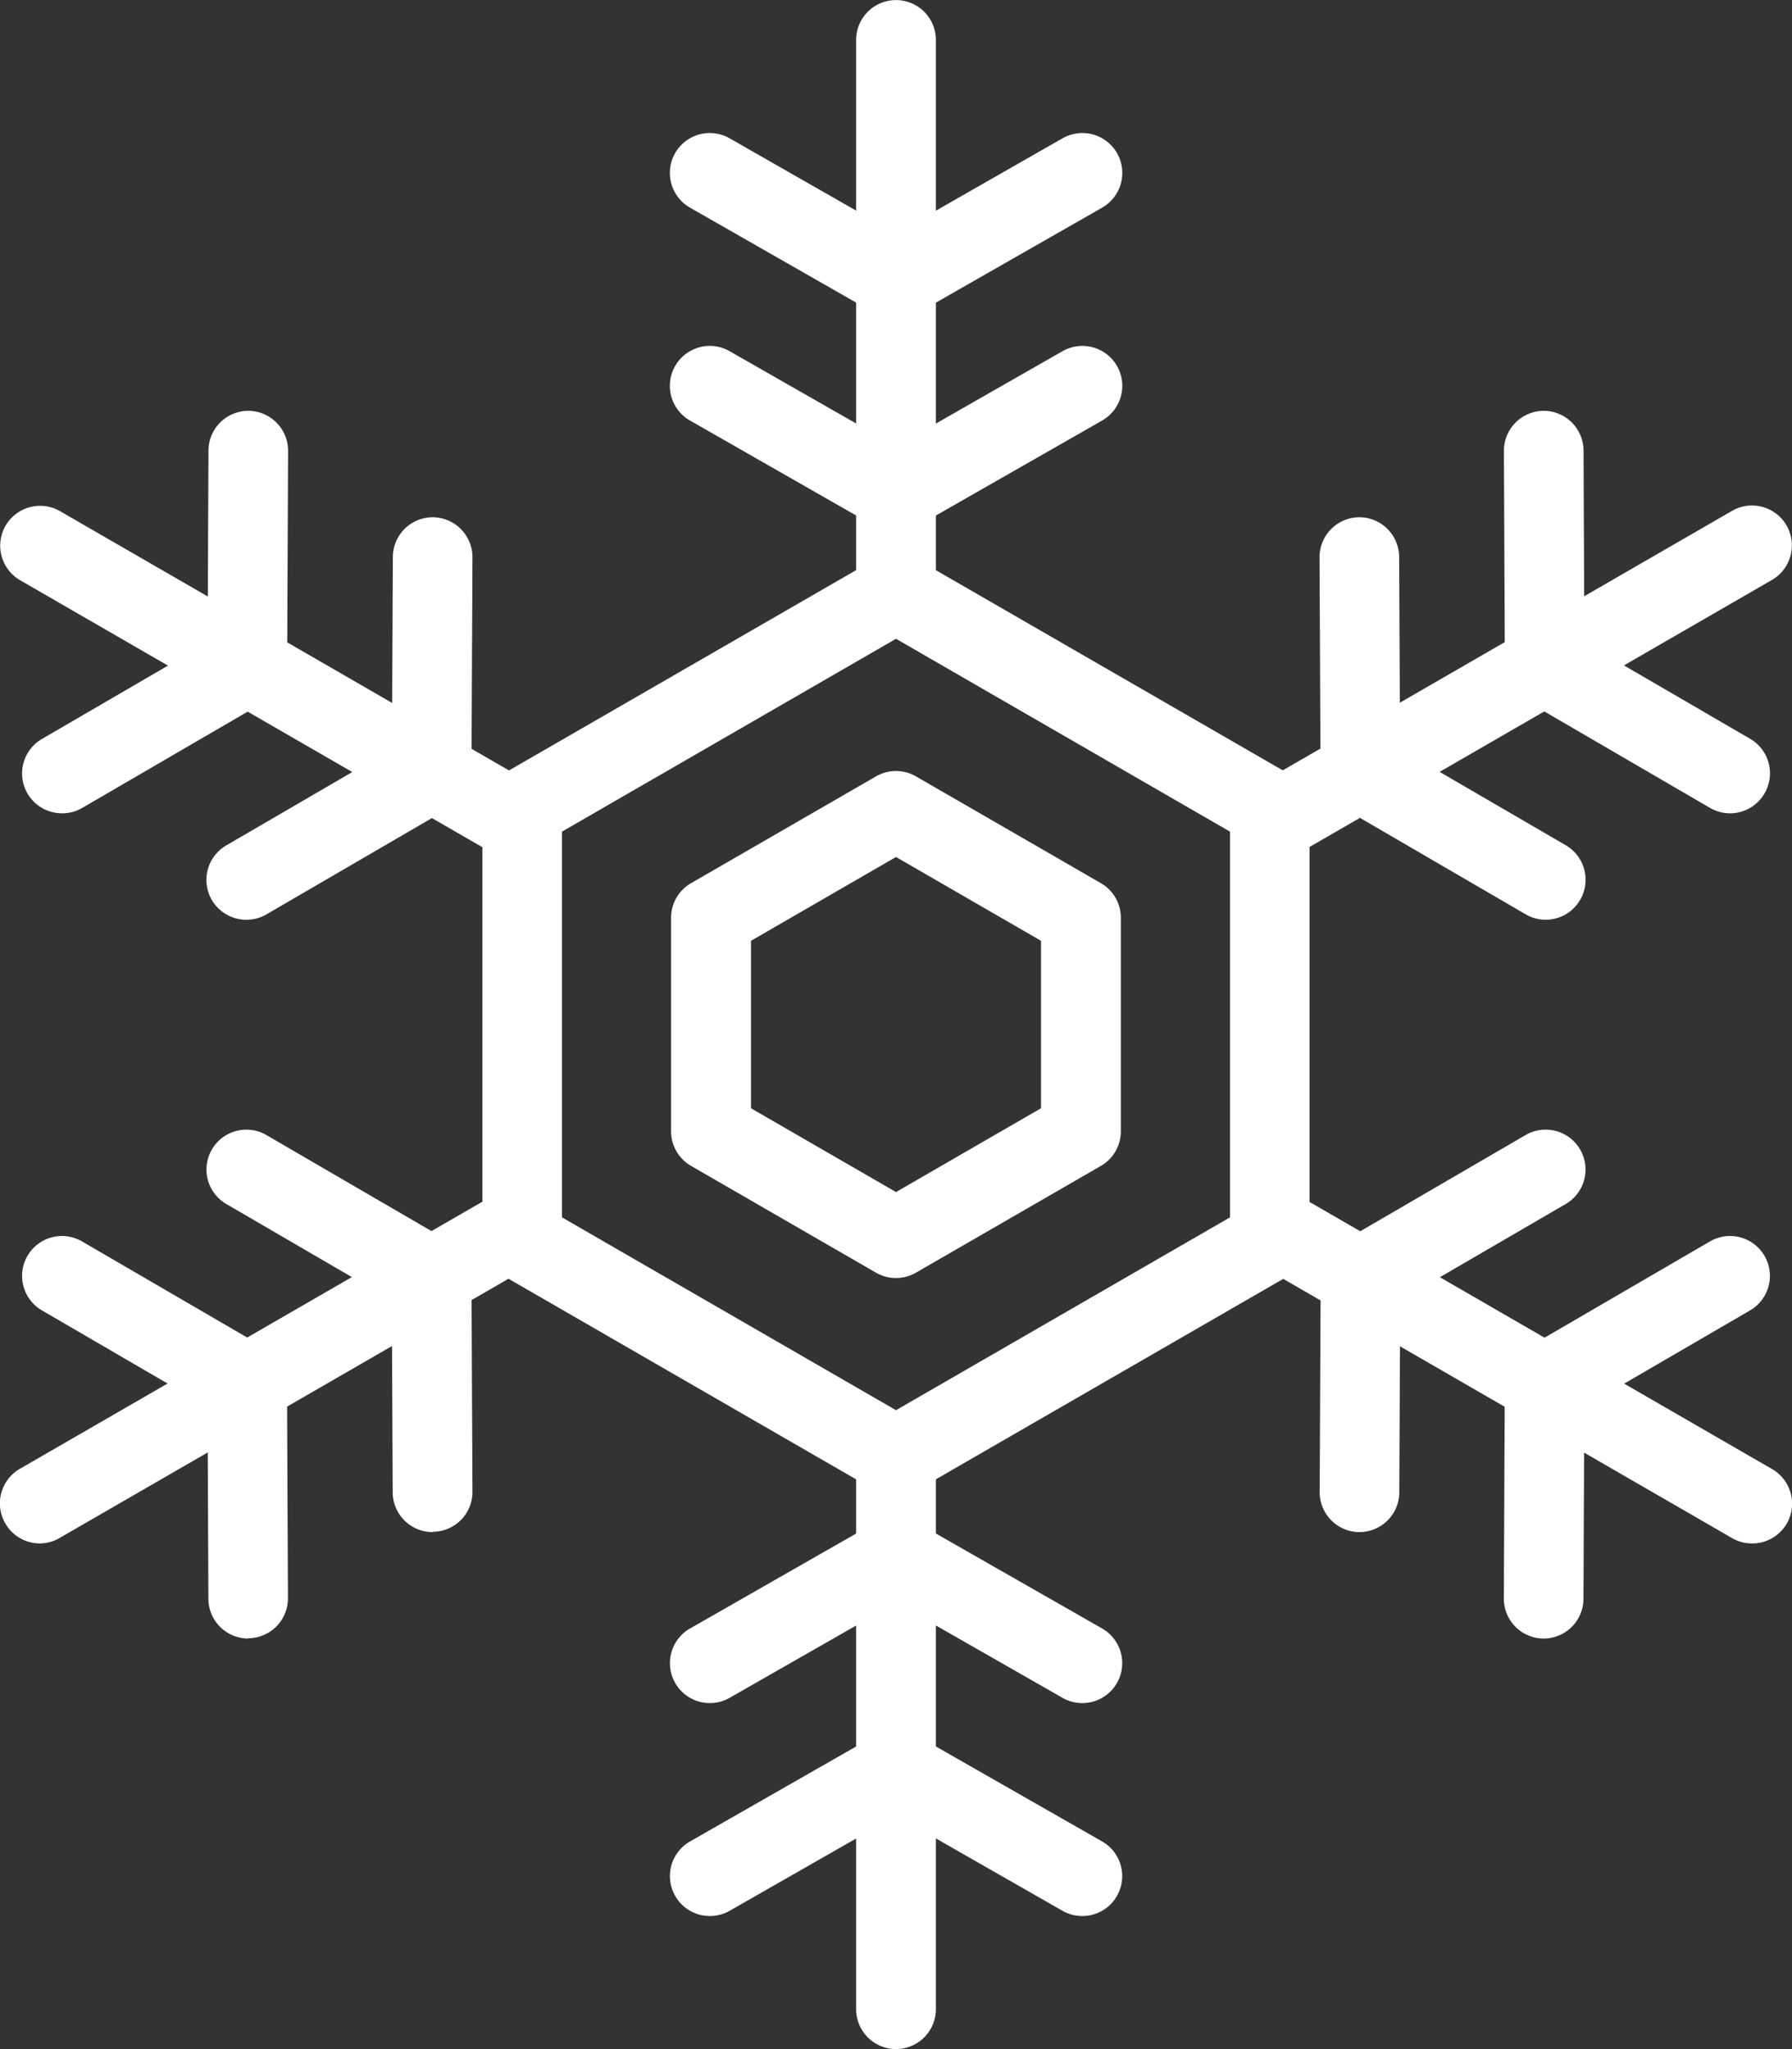
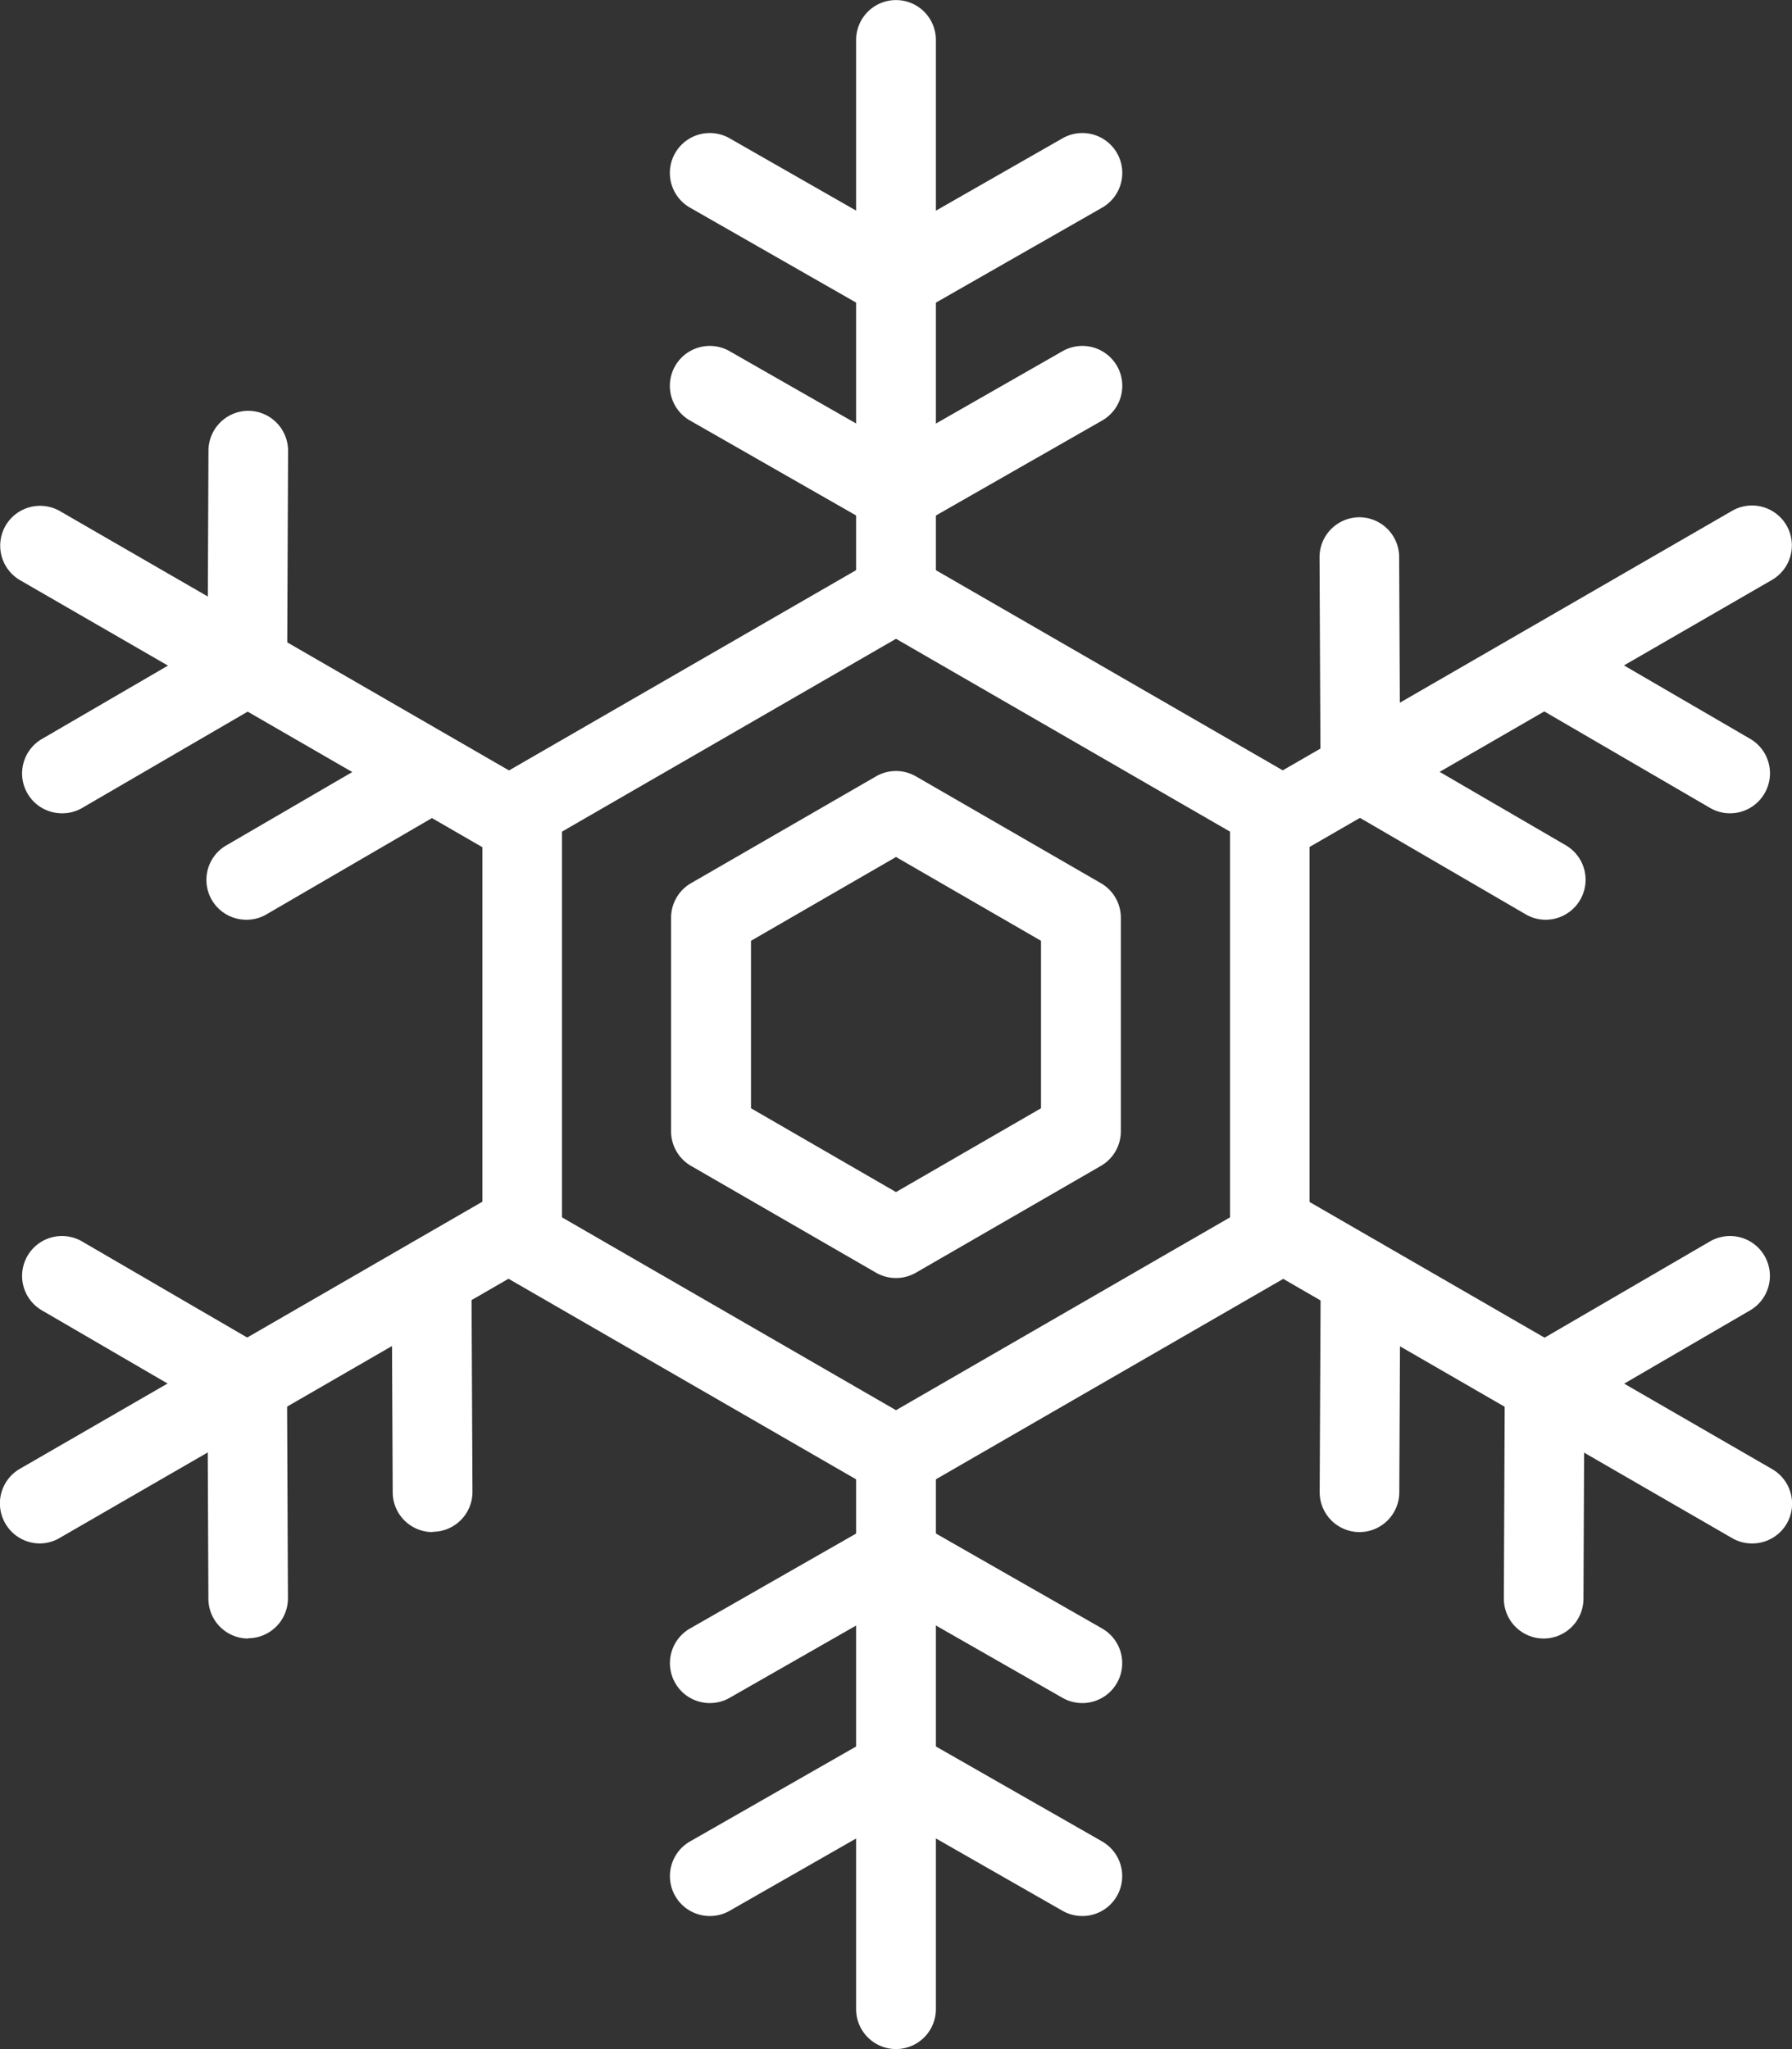
<svg xmlns="http://www.w3.org/2000/svg" width="24.938" height="28.51" viewBox="0 0 24.938 28.51">
  <rect x="0" y="0" width="24.938" height="28.51" fill="#333333" stroke="none" />
  <g id="グループ_4736" data-name="グループ 4736" transform="translate(971.677 98.5)">
    <path id="パス_9378" data-name="パス 9378" d="M-947.794-64.6a.555.555,0,0,1-.278-.075l-5.2-3a.555.555,0,0,1-.278-.481v-6.008a.555.555,0,0,1,.278-.481l5.2-3a.555.555,0,0,1,.555,0l5.2,3a.555.555,0,0,1,.278.481v6.008a.555.555,0,0,1-.278.481l-5.2,3A.555.555,0,0,1-947.794-64.6Zm-4.648-3.88,4.648,2.683,4.648-2.683v-5.367l-4.648-2.683-4.648,2.683Z" transform="translate(-11.414 -13.082)" fill="#fff" />
    <path id="パス_9379" data-name="パス 9379" d="M-943.322-62.472a.555.555,0,0,1-.278-.074l-2.574-1.486a.555.555,0,0,1-.278-.481v-2.972a.555.555,0,0,1,.278-.481l2.574-1.486a.555.555,0,0,1,.555,0l2.574,1.486a.555.555,0,0,1,.278.481v2.972a.555.555,0,0,1-.278.481l-2.574,1.486A.555.555,0,0,1-943.322-62.472Zm-2.018-2.362,2.018,1.166,2.018-1.166v-2.33l-2.018-1.166-2.018,1.166Z" transform="translate(-15.886 -18.246)" fill="#fff" />
    <path id="パス_9380" data-name="パス 9380" d="M-938.945-89.869a.555.555,0,0,1-.555-.555v-7.52a.555.555,0,0,1,.555-.555.555.555,0,0,1,.555.555v7.52A.555.555,0,0,1-938.945-89.869Z" transform="translate(-20.263)" fill="#fff" />
    <path id="パス_9381" data-name="パス 9381" d="M-943.353-90.908a.553.553,0,0,1-.275-.073l-2.592-1.481a.556.556,0,0,1-.207-.758.556.556,0,0,1,.758-.207l2.592,1.481a.556.556,0,0,1,.207.758A.554.554,0,0,1-943.353-90.908Z" transform="translate(-15.855 -3.149)" fill="#fff" />
    <path id="パス_9382" data-name="パス 9382" d="M-943.353-82.908a.553.553,0,0,1-.275-.073l-2.592-1.481a.556.556,0,0,1-.207-.758.556.556,0,0,1,.758-.207l2.592,1.481a.556.556,0,0,1,.207.758A.554.554,0,0,1-943.353-82.908Z" transform="translate(-15.855 -8.187)" fill="#fff" />
    <path id="パス_9383" data-name="パス 9383" d="M-938.944-82.908a.554.554,0,0,1-.482-.28.556.556,0,0,1,.207-.758l2.592-1.481a.556.556,0,0,1,.758.207.556.556,0,0,1-.207.758l-2.592,1.481A.553.553,0,0,1-938.944-82.908Z" transform="translate(-20.263 -8.187)" fill="#fff" />
    <path id="パス_9384" data-name="パス 9384" d="M-938.944-90.908a.554.554,0,0,1-.482-.28.556.556,0,0,1,.207-.758l2.592-1.481a.556.556,0,0,1,.758.207.556.556,0,0,1-.207.758l-2.592,1.481A.553.553,0,0,1-938.944-90.908Z" transform="translate(-20.263 -3.149)" fill="#fff" />
    <path id="パス_9385" data-name="パス 9385" d="M-938.945-36.179a.555.555,0,0,1-.555-.555v-7.52a.555.555,0,0,1,.555-.555.555.555,0,0,1,.555.555v7.52A.555.555,0,0,1-938.945-36.179Z" transform="translate(-20.263 -33.811)" fill="#fff" />
    <path id="パス_9386" data-name="パス 9386" d="M-945.944-30.908a.554.554,0,0,1-.482-.28.556.556,0,0,1,.207-.758l2.592-1.481a.555.555,0,0,1,.758.207.556.556,0,0,1-.207.758l-2.592,1.481A.553.553,0,0,1-945.944-30.908Z" transform="translate(-15.855 -40.933)" fill="#fff" />
    <path id="パス_9387" data-name="パス 9387" d="M-945.944-38.908a.554.554,0,0,1-.482-.28.556.556,0,0,1,.207-.758l2.592-1.481a.556.556,0,0,1,.758.207.556.556,0,0,1-.207.758l-2.592,1.481A.553.553,0,0,1-945.944-38.908Z" transform="translate(-15.855 -35.896)" fill="#fff" />
    <path id="パス_9388" data-name="パス 9388" d="M-936.353-38.908a.553.553,0,0,1-.275-.073l-2.592-1.481a.556.556,0,0,1-.207-.758.556.556,0,0,1,.758-.207l2.592,1.481a.556.556,0,0,1,.207.758A.554.554,0,0,1-936.353-38.908Z" transform="translate(-20.263 -35.896)" fill="#fff" />
    <path id="パス_9389" data-name="パス 9389" d="M-936.353-30.908a.553.553,0,0,1-.275-.073l-2.592-1.481a.556.556,0,0,1-.207-.758.555.555,0,0,1,.758-.207l2.592,1.481a.556.556,0,0,1,.207.758A.554.554,0,0,1-936.353-30.908Z" transform="translate(-20.263 -40.933)" fill="#fff" />
    <path id="パス_9390" data-name="パス 9390" d="M-917.845-48.784a.55.55,0,0,1-.277-.074l-6.512-3.76a.556.556,0,0,1-.2-.759.556.556,0,0,1,.759-.2l6.512,3.76a.556.556,0,0,1,.2.759A.555.555,0,0,1-917.845-48.784Z" transform="translate(-29.45 -28.241)" fill="#fff" />
    <path id="パス_9391" data-name="パス 9391" d="M-914.6-43.9h0a.555.555,0,0,1-.553-.558l.013-2.985a.555.555,0,0,1,.555-.553h0a.556.556,0,0,1,.553.558l-.013,2.985A.555.555,0,0,1-914.6-43.9Z" transform="translate(-35.596 -31.802)" fill="#fff" />
    <path id="パス_9392" data-name="パス 9392" d="M-921.527-47.9h0a.555.555,0,0,1-.553-.558l.014-2.985a.555.555,0,0,1,.555-.553h0a.556.556,0,0,1,.553.558l-.014,2.985A.555.555,0,0,1-921.527-47.9Z" transform="translate(-31.232 -29.283)" fill="#fff" />
-     <path id="パス_9393" data-name="パス 9393" d="M-921.49-53.448a.555.555,0,0,1-.48-.275.556.556,0,0,1,.2-.76l2.578-1.5a.555.555,0,0,1,.759.2.555.555,0,0,1-.2.759l-2.578,1.5A.55.55,0,0,1-921.49-53.448Z" transform="translate(-31.255 -26.724)" fill="#fff" />
    <path id="パス_9394" data-name="パス 9394" d="M-914.561-49.448a.556.556,0,0,1-.48-.275.556.556,0,0,1,.2-.76l2.578-1.5a.555.555,0,0,1,.759.2.555.555,0,0,1-.2.759l-2.578,1.5A.552.552,0,0,1-914.561-49.448Z" transform="translate(-35.618 -29.244)" fill="#fff" />
    <path id="パス_9395" data-name="パス 9395" d="M-971.121-48.784a.555.555,0,0,1-.482-.278.556.556,0,0,1,.2-.759l6.512-3.76a.555.555,0,0,1,.759.2.556.556,0,0,1-.2.759l-6.512,3.76A.55.55,0,0,1-971.121-48.784Z" transform="translate(0 -28.241)" fill="#fff" />
    <path id="パス_9396" data-name="パス 9396" d="M-963.314-43.9a.555.555,0,0,1-.555-.553l-.013-2.985A.556.556,0,0,1-963.33-48h0a.555.555,0,0,1,.555.553l.013,2.985a.555.555,0,0,1-.553.558Z" transform="translate(-4.908 -31.802)" fill="#fff" />
    <path id="パス_9397" data-name="パス 9397" d="M-956.386-47.9a.555.555,0,0,1-.555-.553l-.014-2.985A.556.556,0,0,1-956.4-52h0a.555.555,0,0,1,.555.553l.014,2.985a.555.555,0,0,1-.553.558Z" transform="translate(-9.271 -29.283)" fill="#fff" />
-     <path id="パス_9398" data-name="パス 9398" d="M-960.785-53.448a.55.55,0,0,1-.279-.076l-2.578-1.5a.555.555,0,0,1-.2-.759.555.555,0,0,1,.759-.2l2.578,1.5a.556.556,0,0,1,.2.76A.556.556,0,0,1-960.785-53.448Z" transform="translate(-4.886 -26.724)" fill="#fff" />
    <path id="パス_9399" data-name="パス 9399" d="M-967.713-49.448a.552.552,0,0,1-.28-.076l-2.578-1.5a.555.555,0,0,1-.2-.759.555.555,0,0,1,.759-.2l2.578,1.5a.556.556,0,0,1,.2.76A.556.556,0,0,1-967.713-49.448Z" transform="translate(-0.523 -29.244)" fill="#fff" />
    <path id="パス_9400" data-name="パス 9400" d="M-924.356-74.629a.554.554,0,0,1-.481-.278.556.556,0,0,1,.2-.759l6.512-3.76a.555.555,0,0,1,.759.2.556.556,0,0,1-.2.759l-6.512,3.76A.55.55,0,0,1-924.356-74.629Z" transform="translate(-29.45 -11.965)" fill="#fff" />
    <path id="パス_9401" data-name="パス 9401" d="M-911.984-72.386a.551.551,0,0,1-.279-.076l-2.578-1.5a.556.556,0,0,1-.2-.76.555.555,0,0,1,.76-.2l2.578,1.5a.555.555,0,0,1,.2.759A.555.555,0,0,1-911.984-72.386Z" transform="translate(-35.618 -14.798)" fill="#fff" />
    <path id="パス_9402" data-name="パス 9402" d="M-918.912-68.386a.55.55,0,0,1-.279-.076l-2.578-1.5a.556.556,0,0,1-.2-.76.554.554,0,0,1,.759-.2l2.578,1.5a.555.555,0,0,1,.2.759A.555.555,0,0,1-918.912-68.386Z" transform="translate(-31.255 -17.317)" fill="#fff" />
    <path id="パス_9403" data-name="パス 9403" d="M-921.513-74.967a.555.555,0,0,1-.555-.553l-.014-2.985a.556.556,0,0,1,.553-.558h0a.555.555,0,0,1,.555.553l.014,2.985a.556.556,0,0,1-.553.558Z" transform="translate(-31.232 -12.24)" fill="#fff" />
-     <path id="パス_9404" data-name="パス 9404" d="M-914.584-78.967a.555.555,0,0,1-.555-.553l-.013-2.985a.556.556,0,0,1,.553-.558h0a.556.556,0,0,1,.555.553l.013,2.985a.556.556,0,0,1-.553.558Z" transform="translate(-35.596 -9.721)" fill="#fff" />
    <path id="パス_9405" data-name="パス 9405" d="M-964.61-74.629a.55.55,0,0,1-.277-.074l-6.512-3.76a.556.556,0,0,1-.2-.759.556.556,0,0,1,.759-.2l6.512,3.76a.556.556,0,0,1,.2.759A.554.554,0,0,1-964.61-74.629Z" transform="translate(0 -11.965)" fill="#fff" />
    <path id="パス_9406" data-name="パス 9406" d="M-970.291-72.386a.555.555,0,0,1-.48-.275.555.555,0,0,1,.2-.759l2.578-1.5a.555.555,0,0,1,.76.2.556.556,0,0,1-.2.76l-2.578,1.5A.551.551,0,0,1-970.291-72.386Z" transform="translate(-0.523 -14.798)" fill="#fff" />
    <path id="パス_9407" data-name="パス 9407" d="M-963.363-68.386a.555.555,0,0,1-.48-.275.555.555,0,0,1,.2-.759l2.578-1.5a.555.555,0,0,1,.759.2.556.556,0,0,1-.2.76l-2.578,1.5A.55.55,0,0,1-963.363-68.386Z" transform="translate(-4.886 -17.317)" fill="#fff" />
-     <path id="パス_9408" data-name="パス 9408" d="M-956.4-74.967h0a.556.556,0,0,1-.553-.558l.014-2.985a.555.555,0,0,1,.555-.553h0a.556.556,0,0,1,.553.558l-.014,2.985A.555.555,0,0,1-956.4-74.967Z" transform="translate(-9.271 -12.24)" fill="#fff" />
    <path id="パス_9409" data-name="パス 9409" d="M-963.328-78.967h0a.556.556,0,0,1-.553-.558l.013-2.985a.556.556,0,0,1,.555-.553h0a.556.556,0,0,1,.553.558l-.013,2.985A.555.555,0,0,1-963.328-78.967Z" transform="translate(-4.908 -9.721)" fill="#fff" />
  </g>
</svg>